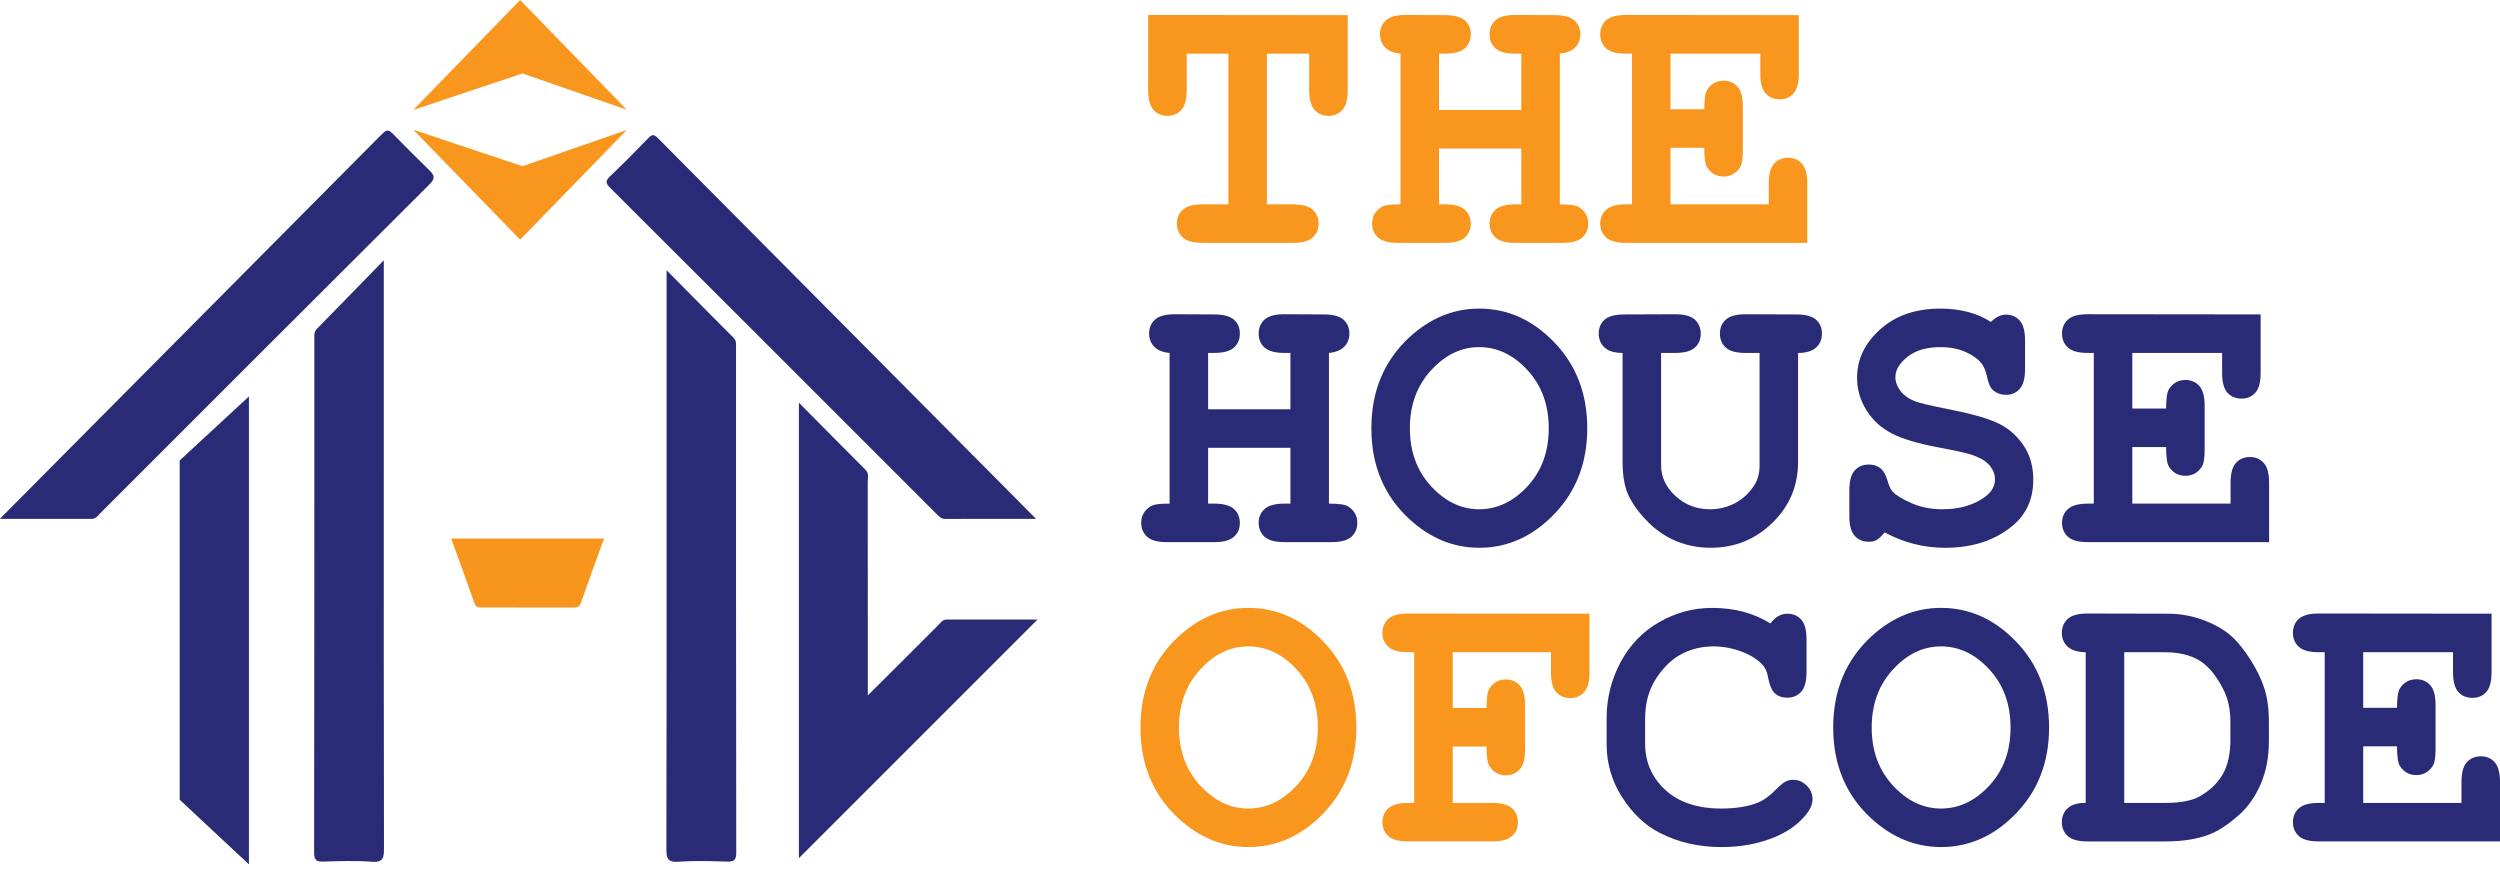
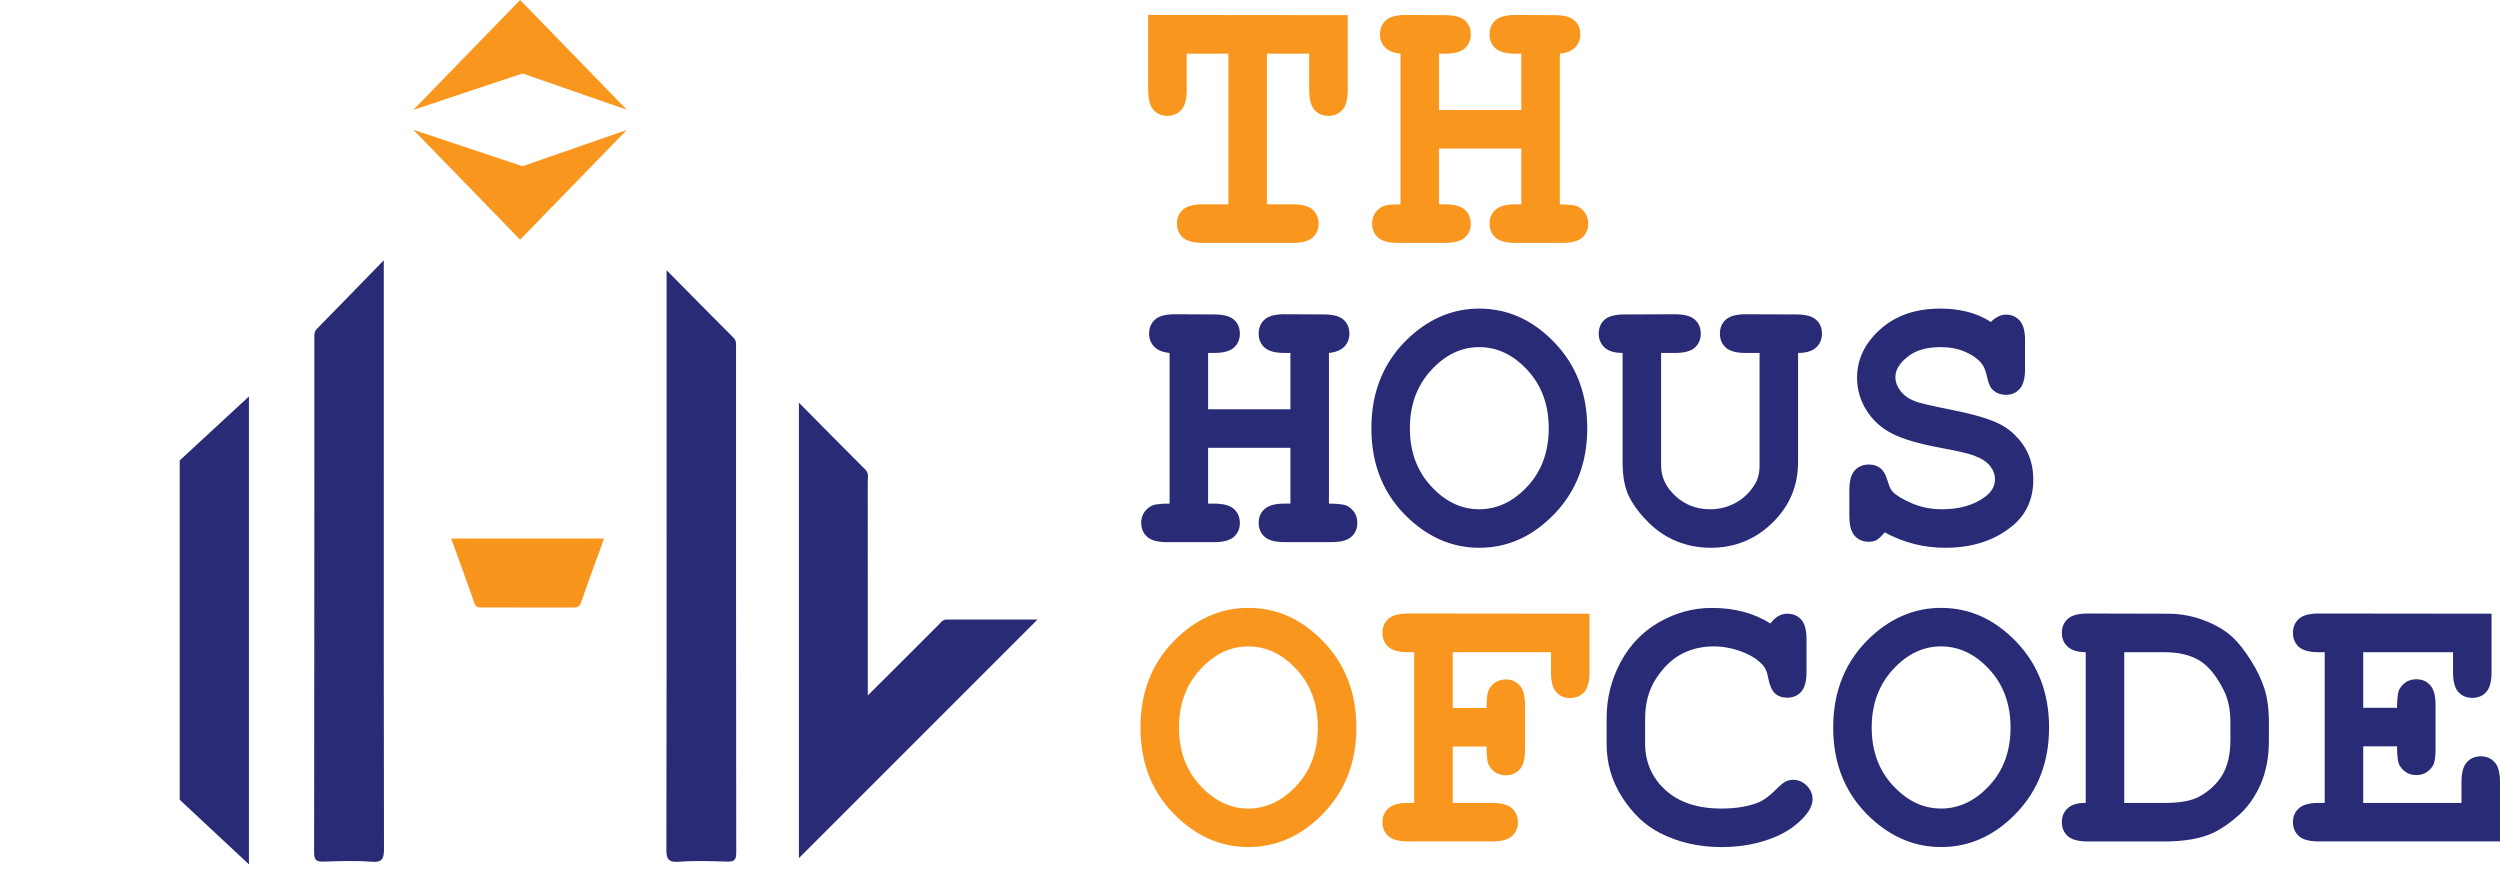
<svg xmlns="http://www.w3.org/2000/svg" id="Layer_2" viewBox="0 0 2500 868.65">
  <defs>
    <style>.cls-1{fill:#f8961d;}.cls-2{fill:#292b76;}.cls-3{fill:#f8951d;}.cls-4{fill:none;}.cls-5{fill:#292b77;}</style>
  </defs>
  <g id="Layer_1-2">
    <g>
      <g>
        <path class="cls-2" d="M798.91,858.11V402.69c23.04,23.25,44.7,45.19,66.5,66.99,3.76,3.76,2.32,8.19,2.33,12.35,.1,66.23,.07,132.47,.07,198.71v14.65c8.74-8.68,15.87-15.73,22.96-22.82,15.8-15.8,31.55-31.65,47.41-47.38,2.44-2.42,4.32-5.7,8.63-5.69,30.53,.08,61.05,.04,90.71,.04-79.74,79.73-159.33,159.3-238.61,238.57Z" />
        <path class="cls-2" d="M666.58,270.23c23.85,24.1,45.3,45.89,66.94,67.5,3.06,3.06,2.5,6.43,2.51,9.89,.02,168.36-.04,336.73,.22,505.09,.01,7.92-2.68,9.08-9.54,8.88-15.95-.46-31.99-1.08-47.85,.17-11.47,.9-12.5-3.67-12.48-13.31,.3-124.08,.2-248.16,.2-372.23,0-67.4,0-134.8,0-205.99Z" />
        <path class="cls-2" d="M383.79,260.25c-23.85,24.5-45.3,46.67-66.94,68.64-3.06,3.11-2.5,6.54-2.51,10.06-.02,171.2,.04,342.41-.22,513.61-.01,8.05,2.68,9.23,9.54,9.03,15.95-.47,31.99-1.1,47.85,.17,11.47,.92,12.5-3.74,12.48-13.54-.3-126.17-.2-252.34-.2-378.51,0-68.54,0-137.08,0-209.47Z" />
-         <path class="cls-5" d="M379.8,136.23c6.34-6.37,7.82-7.78,13.26-2.2,11.3,11.6,24.67,24.87,36.23,36.21,4.77,4.68,6.54,7.77,.44,13.85-109.96,109.5-219.61,219.31-329.37,329.01-2.43,2.43-4.31,5.77-8.6,5.76-30.51-.06-61.02-.03-91.53-.03-.78-1.18,.75,.82-.03-.35" />
-         <path class="cls-5" d="M1036.06,518.86c-30.46,0-60.62-.07-90.78,.08-4.25,.02-6.39-2.64-8.9-5.14-108.7-108.7-217.35-217.43-326.22-325.96-4.88-4.87-4.7-7.17,.11-11.73,13.03-12.35,25.56-25.25,38.12-38.09,3.28-3.35,5.25-4.16,9.2-.21" />
        <path class="cls-3" d="M451.18,538.53h152.85c-7.88,21.78-15.72,42.97-23.12,64.31-1.61,4.66-4.59,4.68-8.27,4.68-29.91-.02-59.81,0-89.72-.03-3.49,0-6.81,.53-8.5-4.32-7.42-21.36-15.26-42.56-23.25-64.64Z" />
        <polygon class="cls-2" points="248.92 396.46 248.92 864.33 179.69 799.74 179.69 460.45 248.92 396.46" />
        <polyline class="cls-4" points="160.98 475.75 180.24 457.08 246.32 393.1 271.98 368.24" />
        <polyline class="cls-4" points="254.21 868.65 246.32 860.96 180.24 796.38 158.08 774.72" />
        <polygon class="cls-1" points="626.74 109.7 522.53 73.47 413.33 109.9 520.13 0 626.74 109.7" />
        <polygon class="cls-1" points="626.74 129.97 522.53 166.2 413.33 129.77 520.13 239.67 626.74 129.97" />
      </g>
      <g>
        <path class="cls-1" d="M1266.91,53.66V204.35h25.93c9.27,0,15.88,1.78,19.82,5.35,3.95,3.57,5.92,8.24,5.92,14s-1.97,10.24-5.92,13.81c-3.94,3.57-10.55,5.36-19.82,5.36h-90.18c-9.27,0-15.88-1.79-19.83-5.36-3.94-3.56-5.91-8.23-5.91-14s1.97-10.24,5.91-13.81c3.95-3.57,10.55-5.35,19.83-5.35h25.74V53.66h-41.71v36.45c0,9.27-1.78,15.88-5.35,19.83-3.57,3.94-8.24,5.91-14,5.91s-10.24-1.97-13.81-5.91c-3.56-3.95-5.35-10.55-5.35-19.83V14.96l199.53,.19V90.11c0,9.27-1.78,15.88-5.35,19.83-3.57,3.94-8.24,5.91-14,5.91s-10.24-1.97-13.81-5.91c-3.57-3.95-5.35-10.55-5.35-19.83V53.66h-42.28Z" />
        <path class="cls-1" d="M1521.3,148.54h-82.3v55.81h6.01c9.27,0,15.88,1.78,19.83,5.35,3.94,3.57,5.91,8.24,5.91,14s-1.97,10.24-5.91,13.81c-3.95,3.57-10.56,5.36-19.83,5.36h-47.16c-9.27,0-15.88-1.79-19.82-5.36-3.95-3.56-5.92-8.23-5.92-14,0-7.01,3.07-12.46,9.2-16.35,3.01-2,9.4-2.94,19.17-2.81V53.66c-6.76-.62-11.87-2.69-15.31-6.2-3.44-3.51-5.16-7.89-5.16-13.15,0-5.76,1.97-10.43,5.92-14,3.94-3.57,10.55-5.35,19.82-5.35l39.27,.19c9.27,0,15.88,1.75,19.83,5.25,3.94,3.51,5.91,8.14,5.91,13.9s-1.97,10.43-5.91,14c-3.95,3.56-10.56,5.35-19.83,5.35h-6.01v56.36h82.3V53.66h-6.01c-9.27,0-15.88-1.79-19.83-5.35-3.94-3.57-5.91-8.24-5.91-14s1.97-10.43,5.91-14c3.95-3.57,10.55-5.35,19.83-5.35l39.27,.19c9.27,0,15.88,1.75,19.82,5.25,3.95,3.51,5.92,8.14,5.92,13.9,0,5.26-1.73,9.65-5.16,13.15-3.45,3.51-8.55,5.58-15.31,6.2V204.35c9.89,0,16.28,.93,19.17,2.81,6.13,3.89,9.2,9.39,9.2,16.54,0,5.63-1.97,10.24-5.92,13.81-3.94,3.57-10.55,5.36-19.82,5.36h-47.16c-9.27,0-15.88-1.79-19.83-5.36-3.94-3.56-5.91-8.23-5.91-14s2-10.24,6.01-13.81c4.01-3.57,10.58-5.35,19.73-5.35h6.01v-55.81Z" />
-         <path class="cls-1" d="M1670.49,147.79v56.56h98.26v-20.86c0-9.27,1.79-15.88,5.36-19.83,3.57-3.94,8.24-5.91,14-5.91s10.24,1.97,13.81,5.91c3.57,3.95,5.36,10.56,5.36,19.83v59.37h-181.31c-9.27,0-15.88-1.79-19.83-5.36-3.94-3.56-5.92-8.23-5.92-14s2.01-10.24,6.01-13.81c4.01-3.57,10.59-5.35,19.73-5.35h6.01V53.66h-6.01c-9.27,0-15.88-1.79-19.83-5.35-3.94-3.57-5.92-8.24-5.92-14s1.98-10.43,5.92-14c3.94-3.57,10.55-5.35,19.83-5.35l172.85,.19v58.61c0,9.15-1.75,15.69-5.25,19.64-3.51,3.94-8.14,5.92-13.9,5.92s-10.43-1.94-14-5.83c-3.57-3.88-5.36-10.45-5.36-19.73v-20.1h-89.81v55.61h33.81c0-10.02,.94-16.47,2.82-19.35,3.88-6.14,9.39-9.21,16.54-9.21,5.63,0,10.24,1.98,13.81,5.92,3.57,3.94,5.36,10.55,5.36,19.82v44.34c0,8.39-1.01,14.03-3.01,16.91-4.01,5.89-9.39,8.83-16.16,8.83-7.14,0-12.66-3.07-16.54-9.2-1.88-2.88-2.82-9.39-2.82-19.55h-33.81Z" />
        <path class="cls-5" d="M1290.4,447.82h-82.3v55.81h6.01c9.27,0,15.88,1.78,19.83,5.35,3.94,3.57,5.91,8.24,5.91,14s-1.97,10.24-5.91,13.81c-3.95,3.57-10.56,5.36-19.83,5.36h-47.16c-9.27,0-15.88-1.79-19.82-5.36-3.95-3.56-5.92-8.23-5.92-14,0-7.01,3.07-12.46,9.2-16.35,3.01-2,9.4-2.94,19.17-2.81v-150.69c-6.76-.62-11.87-2.69-15.31-6.2-3.44-3.51-5.16-7.89-5.16-13.15,0-5.76,1.97-10.43,5.92-14,3.94-3.57,10.55-5.35,19.82-5.35l39.27,.19c9.27,0,15.88,1.75,19.83,5.25,3.94,3.51,5.91,8.14,5.91,13.9s-1.97,10.43-5.91,14c-3.95,3.56-10.56,5.35-19.83,5.35h-6.01v56.36h82.3v-56.36h-6.01c-9.27,0-15.88-1.79-19.83-5.35-3.94-3.57-5.91-8.24-5.91-14s1.97-10.43,5.91-14c3.95-3.57,10.55-5.35,19.83-5.35l39.27,.19c9.27,0,15.88,1.75,19.82,5.25,3.95,3.51,5.92,8.14,5.92,13.9,0,5.26-1.73,9.65-5.16,13.15-3.45,3.51-8.55,5.58-15.31,6.2v150.69c9.89,0,16.28,.93,19.17,2.81,6.13,3.89,9.2,9.39,9.2,16.54,0,5.63-1.97,10.24-5.92,13.81-3.94,3.57-10.55,5.36-19.82,5.36h-47.16c-9.27,0-15.88-1.79-19.83-5.36-3.94-3.56-5.91-8.23-5.91-14s2-10.24,6.01-13.81c4.01-3.57,10.58-5.35,19.73-5.35h6.01v-55.81Z" />
        <path class="cls-5" d="M1587.25,428.28c0,34.19-10.87,62.66-32.6,85.39-21.73,22.74-46.88,34.1-75.43,34.1-25.68,0-48.86-9.46-69.52-28.37-25.55-23.42-38.33-53.79-38.33-91.12s12.78-67.76,38.33-91.31c20.67-18.91,43.84-28.37,69.52-28.37,28.55,0,53.7,11.37,75.43,34.1,21.73,22.74,32.6,51.26,32.6,85.58Zm-38.52,0c0-23.42-7.08-42.8-21.24-58.15-14.15-15.34-30.24-23.01-48.28-23.01s-33.95,7.7-48.1,23.11c-14.16,15.41-21.24,34.75-21.24,58.05s7.08,42.62,21.24,57.96c14.15,15.35,30.18,23.02,48.1,23.02s34.13-7.64,48.28-22.92c14.16-15.28,21.24-34.64,21.24-58.06Z" />
        <path class="cls-5" d="M1798.06,352.94v109.16c0,23.8-8.54,44.03-25.64,60.68-17.1,16.66-37.67,24.99-61.72,24.99-11.9,0-23.08-2.1-33.54-6.29-10.46-4.2-19.85-10.36-28.18-18.51-8.33-8.14-14.81-16.63-19.45-25.46-4.63-8.83-6.95-20.63-6.95-35.41v-109.16c-8.14,0-14.15-1.82-18.04-5.45-3.88-3.63-5.82-8.26-5.82-13.9s1.94-10.39,5.82-13.9c3.89-3.5,10.52-5.25,19.92-5.25l50.54-.19c9.27,0,15.88,1.78,19.83,5.35,3.94,3.57,5.92,8.24,5.92,14s-1.98,10.43-5.92,14c-3.94,3.56-10.55,5.35-19.83,5.35h-13.9v112.54c0,11.53,4.79,21.7,14.37,30.53,9.58,8.83,21.14,13.25,34.67,13.25,9.01,0,17.47-2.13,25.36-6.39,7.89-4.25,14.34-10.45,19.36-18.6,3.13-5.14,4.69-11.39,4.69-18.79v-112.54h-13.9c-9.27,0-15.88-1.79-19.82-5.35-3.95-3.57-5.92-8.24-5.92-14s1.97-10.43,5.92-14c3.94-3.57,10.55-5.35,19.82-5.35l50.55,.19c9.27,0,15.88,1.75,19.82,5.25,3.94,3.51,5.92,8.14,5.92,13.9s-1.94,10.27-5.83,13.9c-3.88,3.63-9.89,5.45-18.04,5.45Z" />
        <path class="cls-5" d="M1884.67,532.37c-3.38,4.01-6.1,6.57-8.17,7.7-2.06,1.13-4.6,1.69-7.6,1.69-5.89,0-10.62-1.97-14.19-5.91-3.57-3.95-5.36-10.5-5.36-19.64v-25.93c0-9.27,1.79-15.88,5.36-19.82,3.56-3.95,8.29-5.92,14.19-5.92,4.5,0,8.29,1.19,11.37,3.57,3.07,2.38,5.42,6.36,7.04,11.93,1.63,5.58,3.32,9.37,5.07,11.37,3.63,3.88,10.08,7.83,19.36,11.84,9.27,4.01,19.41,6.01,30.43,6.01,17.16,0,31.25-4.01,42.28-12.02,7.02-4.88,10.52-10.9,10.52-18.04,0-4.76-1.69-9.24-5.07-13.43-3.38-4.2-8.9-7.67-16.54-10.43-5.01-1.88-16.22-4.45-33.63-7.7-21.04-3.89-36.95-8.58-47.72-14.09-10.78-5.51-19.29-13.27-25.56-23.3-6.26-10.02-9.39-20.86-9.39-32.5,0-18.42,7.7-34.54,23.11-48.38,15.41-13.84,35.45-20.77,60.13-20.77,9.89,0,19.07,1.1,27.52,3.29,8.45,2.2,16.13,5.54,23.02,10.05,5.01-4.88,10.02-7.33,15.03-7.33,5.64,0,10.24,1.98,13.81,5.92,3.57,3.94,5.35,10.5,5.35,19.64v28.93c0,9.27-1.78,15.88-5.35,19.82-3.57,3.95-8.17,5.92-13.81,5.92-4.76,0-8.9-1.44-12.4-4.32-2.76-2.13-4.83-6.38-6.2-12.78-1.38-6.39-3.14-10.96-5.26-13.72-3.63-4.76-9.09-8.77-16.35-12.02-7.27-3.26-15.66-4.88-25.18-4.88-13.9,0-24.89,3.22-32.97,9.67-8.07,6.45-12.12,13.18-12.12,20.2,0,4.76,1.66,9.37,4.97,13.81,3.32,4.45,8.17,7.93,14.56,10.43,4.26,1.75,16.25,4.57,35.98,8.45s34.88,8.14,45.47,12.78c10.58,4.64,19.38,11.9,26.4,21.8,7.01,9.89,10.52,21.67,10.52,35.32,0,19.04-6.7,34.26-20.1,45.65-17.79,15.03-40.47,22.55-68.02,22.55-10.65,0-21.02-1.28-31.1-3.85-10.08-2.57-19.88-6.42-29.4-11.55Z" />
-         <path class="cls-5" d="M2132.31,447.07v56.56h98.26v-20.86c0-9.27,1.79-15.88,5.36-19.83,3.57-3.94,8.24-5.91,14-5.91s10.24,1.97,13.81,5.91c3.57,3.95,5.36,10.56,5.36,19.83v59.37h-181.31c-9.27,0-15.88-1.79-19.83-5.36-3.94-3.56-5.92-8.23-5.92-14s2.01-10.24,6.01-13.81c4.01-3.57,10.59-5.35,19.73-5.35h6.01v-150.69h-6.01c-9.27,0-15.88-1.79-19.83-5.35-3.94-3.57-5.92-8.24-5.92-14s1.98-10.43,5.92-14c3.94-3.57,10.55-5.35,19.83-5.35l172.85,.19v58.61c0,9.15-1.75,15.69-5.25,19.64-3.51,3.94-8.14,5.92-13.9,5.92s-10.43-1.94-14-5.83c-3.57-3.88-5.36-10.45-5.36-19.73v-20.1h-89.81v55.61h33.81c0-10.02,.94-16.47,2.82-19.35,3.88-6.14,9.39-9.21,16.54-9.21,5.63,0,10.24,1.98,13.81,5.92,3.57,3.94,5.36,10.55,5.36,19.82v44.34c0,8.39-1.01,14.03-3.01,16.91-4.01,5.89-9.39,8.83-16.16,8.83-7.14,0-12.66-3.07-16.54-9.2-1.88-2.88-2.82-9.39-2.82-19.55h-33.81Z" />
        <path class="cls-1" d="M1356.34,727.56c0,34.19-10.87,62.66-32.6,85.39-21.73,22.74-46.88,34.1-75.43,34.1-25.68,0-48.86-9.46-69.52-28.37-25.55-23.42-38.33-53.79-38.33-91.12s12.78-67.76,38.33-91.31c20.67-18.91,43.84-28.37,69.52-28.37,28.55,0,53.7,11.37,75.43,34.1,21.73,22.74,32.6,51.26,32.6,85.58Zm-38.52,0c0-23.42-7.08-42.8-21.24-58.15-14.15-15.34-30.24-23.01-48.28-23.01s-33.95,7.7-48.1,23.11c-14.16,15.41-21.24,34.75-21.24,58.05s7.08,42.62,21.24,57.96c14.15,15.35,30.18,23.02,48.1,23.02s34.13-7.64,48.28-22.92c14.16-15.28,21.24-34.64,21.24-58.06Z" />
        <path class="cls-1" d="M1452.72,746.54v56.37h39.46c9.27,0,15.88,1.78,19.82,5.35,3.94,3.57,5.92,8.24,5.92,14s-1.98,10.24-5.92,13.81c-3.94,3.57-10.55,5.36-19.82,5.36h-83.99c-9.27,0-15.88-1.79-19.82-5.36-3.95-3.56-5.92-8.23-5.92-14s2.01-10.24,6.01-13.81c4.01-3.57,10.59-5.35,19.73-5.35h6.01v-150.69h-6.01c-9.27,0-15.88-1.79-19.82-5.35-3.95-3.57-5.92-8.24-5.92-14s1.97-10.43,5.92-14c3.94-3.57,10.55-5.35,19.82-5.35l181.31,.19v58.8c0,9.15-1.78,15.69-5.35,19.64-3.57,3.94-8.24,5.91-14,5.91s-10.24-1.94-13.81-5.82c-3.56-3.88-5.35-10.45-5.35-19.73v-20.29h-98.27v55.8h33.82c0-10.02,.94-16.47,2.82-19.36,3.88-6.13,9.39-9.2,16.54-9.2,5.63,0,10.24,1.97,13.81,5.92,3.57,3.94,5.35,10.55,5.35,19.82v44.34c0,9.27-1.78,15.88-5.35,19.82-3.57,3.94-8.24,5.92-14,5.92-7.02,0-12.47-3.07-16.35-9.21-1.88-2.88-2.82-9.39-2.82-19.54h-33.82Z" />
        <path class="cls-5" d="M1770.44,623.47c2.38-3.26,4.98-5.7,7.8-7.32s5.85-2.44,9.11-2.44c5.63,0,10.24,1.94,13.81,5.82,3.57,3.88,5.36,10.46,5.36,19.73v32.69c0,9.27-1.79,15.88-5.36,19.82-3.57,3.95-8.17,5.92-13.81,5.92-5.14,0-9.27-1.44-12.4-4.32s-5.44-8.26-6.95-16.16c-.88-5.26-2.63-9.33-5.26-12.21-5.14-5.64-12.31-10.14-21.51-13.53-9.2-3.38-18.44-5.07-27.71-5.07-11.53,0-22.11,2.5-31.75,7.51-9.65,5.01-18.16,13.15-25.56,24.42-7.39,11.27-11.08,24.68-11.08,40.21v24.99c0,18.53,6.73,34,20.2,46.41,13.46,12.4,32.16,18.6,56.09,18.6,14.28,0,26.36-1.94,36.26-5.82,5.76-2.26,11.9-6.7,18.42-13.34,4.01-4.01,7.14-6.6,9.39-7.79,2.25-1.19,4.82-1.79,7.7-1.79,5.14,0,9.65,1.94,13.53,5.83,3.89,3.88,5.83,8.45,5.83,13.72s-2.63,10.9-7.89,16.91c-7.65,8.77-17.48,15.66-29.5,20.67-16.16,6.76-34,10.14-53.55,10.14-22.79,0-43.33-4.69-61.62-14.09-14.78-7.52-27.37-19.38-37.76-35.61-10.4-16.22-15.6-33.91-15.6-53.07v-26.12c0-20.04,4.67-38.73,14-56.08,9.33-17.35,22.27-30.72,38.8-40.11,16.53-9.39,34.07-14.09,52.6-14.09,11.15,0,21.58,1.29,31.29,3.85,9.7,2.57,18.75,6.48,27.14,11.74Z" />
        <path class="cls-5" d="M2049.07,727.56c0,34.19-10.87,62.66-32.6,85.39-21.73,22.74-46.88,34.1-75.43,34.1-25.68,0-48.86-9.46-69.52-28.37-25.55-23.42-38.33-53.79-38.33-91.12s12.78-67.76,38.33-91.31c20.67-18.91,43.84-28.37,69.52-28.37,28.55,0,53.7,11.37,75.43,34.1,21.73,22.74,32.6,51.26,32.6,85.58Zm-38.52,0c0-23.42-7.08-42.8-21.24-58.15-14.15-15.34-30.24-23.01-48.28-23.01s-33.95,7.7-48.1,23.11c-14.16,15.41-21.24,34.75-21.24,58.05s7.08,42.62,21.24,57.96c14.15,15.35,30.18,23.02,48.1,23.02s34.13-7.64,48.28-22.92c14.16-15.28,21.24-34.64,21.24-58.06Z" />
        <path class="cls-5" d="M2085.71,802.91v-150.69c-8.14-.13-14.16-1.97-18.04-5.54-3.89-3.57-5.82-8.17-5.82-13.81s1.97-10.43,5.91-14c3.95-3.57,10.55-5.35,19.83-5.35l80.6,.19c12.52,0,24.77,2.32,36.73,6.95,11.96,4.64,21.57,10.52,28.84,17.67,5.51,5.39,11.24,12.78,17.19,22.17s10.43,18.73,13.43,28c3.01,9.27,4.51,20.6,4.51,34v18.42c0,16.28-2.76,30.71-8.27,43.31-5.51,12.59-12.74,22.86-21.7,30.81-8.95,7.96-17.38,13.81-25.27,17.57-12.52,5.89-28.74,8.83-48.66,8.83h-77.41c-9.27,0-15.88-1.79-19.83-5.36-3.94-3.56-5.91-8.23-5.91-14s1.97-10.27,5.91-13.9c3.95-3.63,9.93-5.38,17.95-5.25Zm38.52,0h40.96c15.29,0,26.81-2.2,34.57-6.58,10.14-5.76,17.78-13.08,22.93-21.98,5.14-8.9,7.7-20.42,7.7-34.57v-18.23c0-12.14-2.32-22.79-6.95-31.94-7.27-14.28-15.44-24.08-24.52-29.4-9.09-5.32-20.45-7.98-34.1-7.98h-40.58v150.69Z" />
        <path class="cls-5" d="M2363.22,746.35v56.56h98.26v-20.86c0-9.27,1.79-15.88,5.36-19.83,3.57-3.94,8.24-5.91,14-5.91s10.24,1.97,13.81,5.91c3.57,3.95,5.36,10.56,5.36,19.83v59.37h-181.31c-9.27,0-15.88-1.79-19.83-5.36-3.94-3.56-5.92-8.23-5.92-14s2.01-10.24,6.01-13.81c4.01-3.57,10.59-5.35,19.73-5.35h6.01v-150.69h-6.01c-9.27,0-15.88-1.79-19.83-5.35-3.94-3.57-5.92-8.24-5.92-14s1.98-10.43,5.92-14c3.94-3.57,10.55-5.35,19.83-5.35l172.85,.19v58.61c0,9.15-1.75,15.69-5.25,19.64-3.51,3.94-8.14,5.92-13.9,5.92s-10.43-1.94-14-5.83c-3.57-3.88-5.36-10.45-5.36-19.73v-20.1h-89.81v55.61h33.81c0-10.02,.94-16.47,2.82-19.35,3.88-6.14,9.39-9.21,16.54-9.21,5.63,0,10.24,1.98,13.81,5.92,3.57,3.94,5.36,10.55,5.36,19.82v44.34c0,8.39-1.01,14.03-3.01,16.91-4.01,5.89-9.39,8.83-16.16,8.83-7.14,0-12.66-3.07-16.54-9.2-1.88-2.88-2.82-9.39-2.82-19.55h-33.81Z" />
      </g>
    </g>
  </g>
</svg>